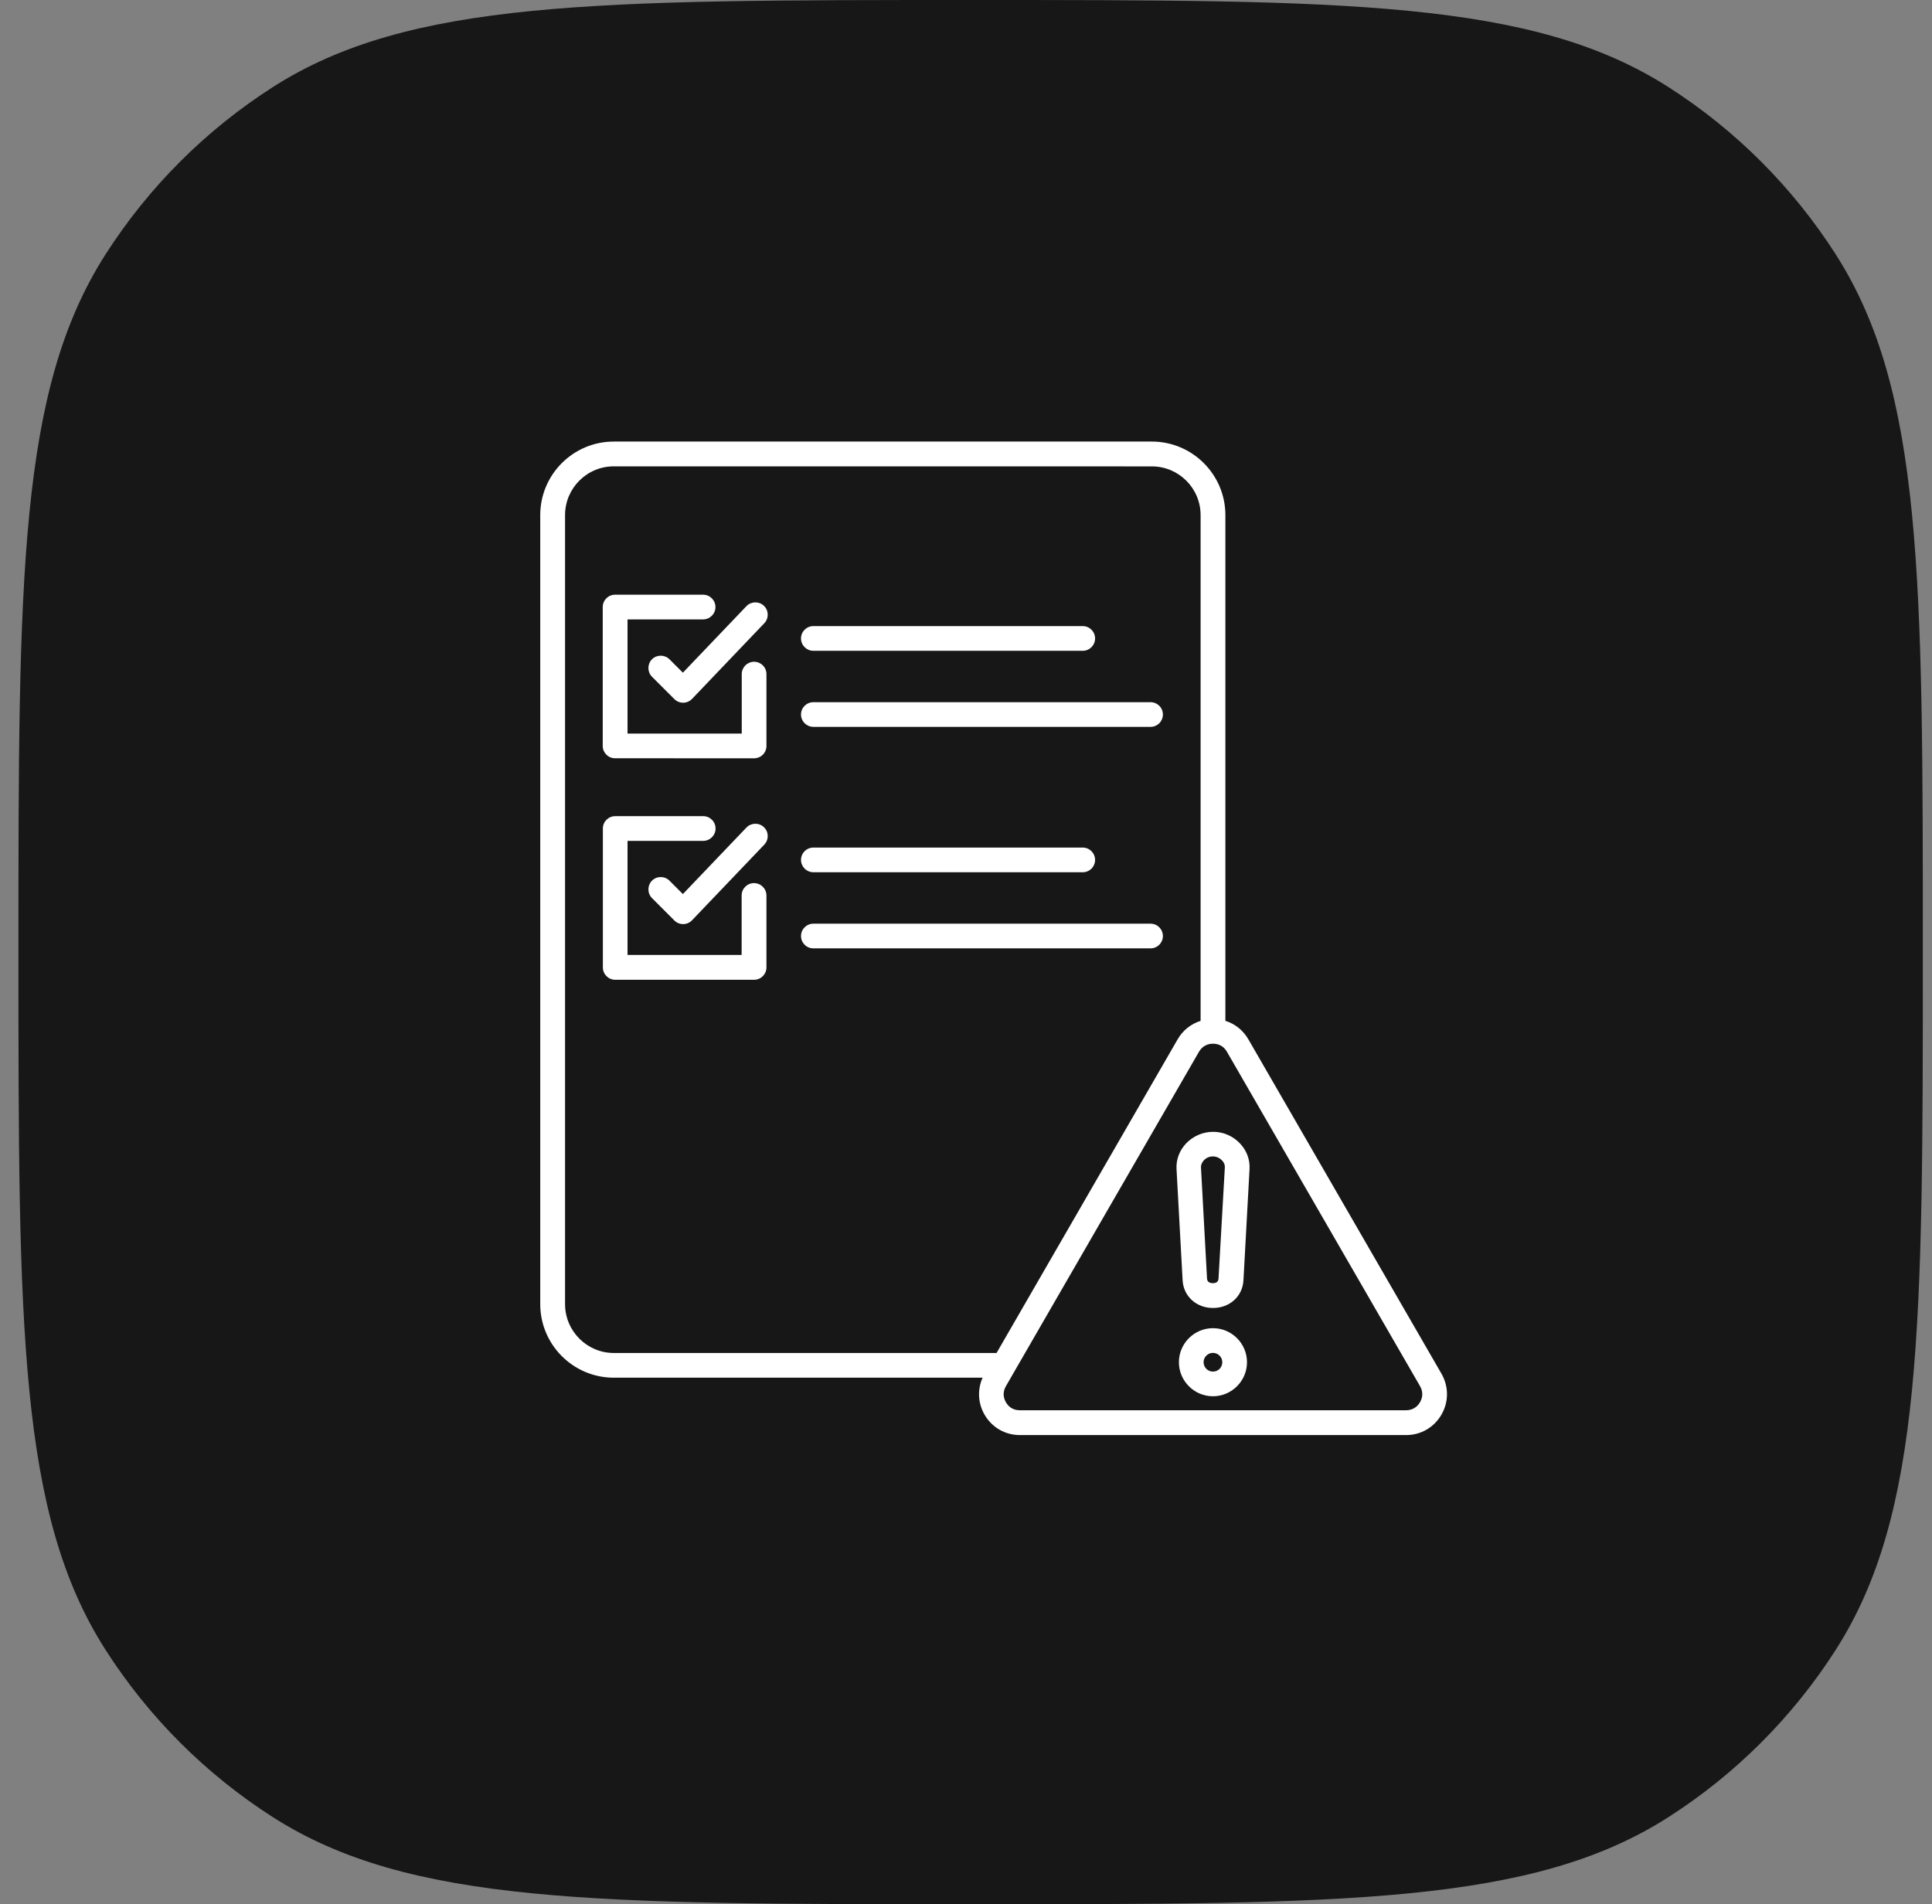
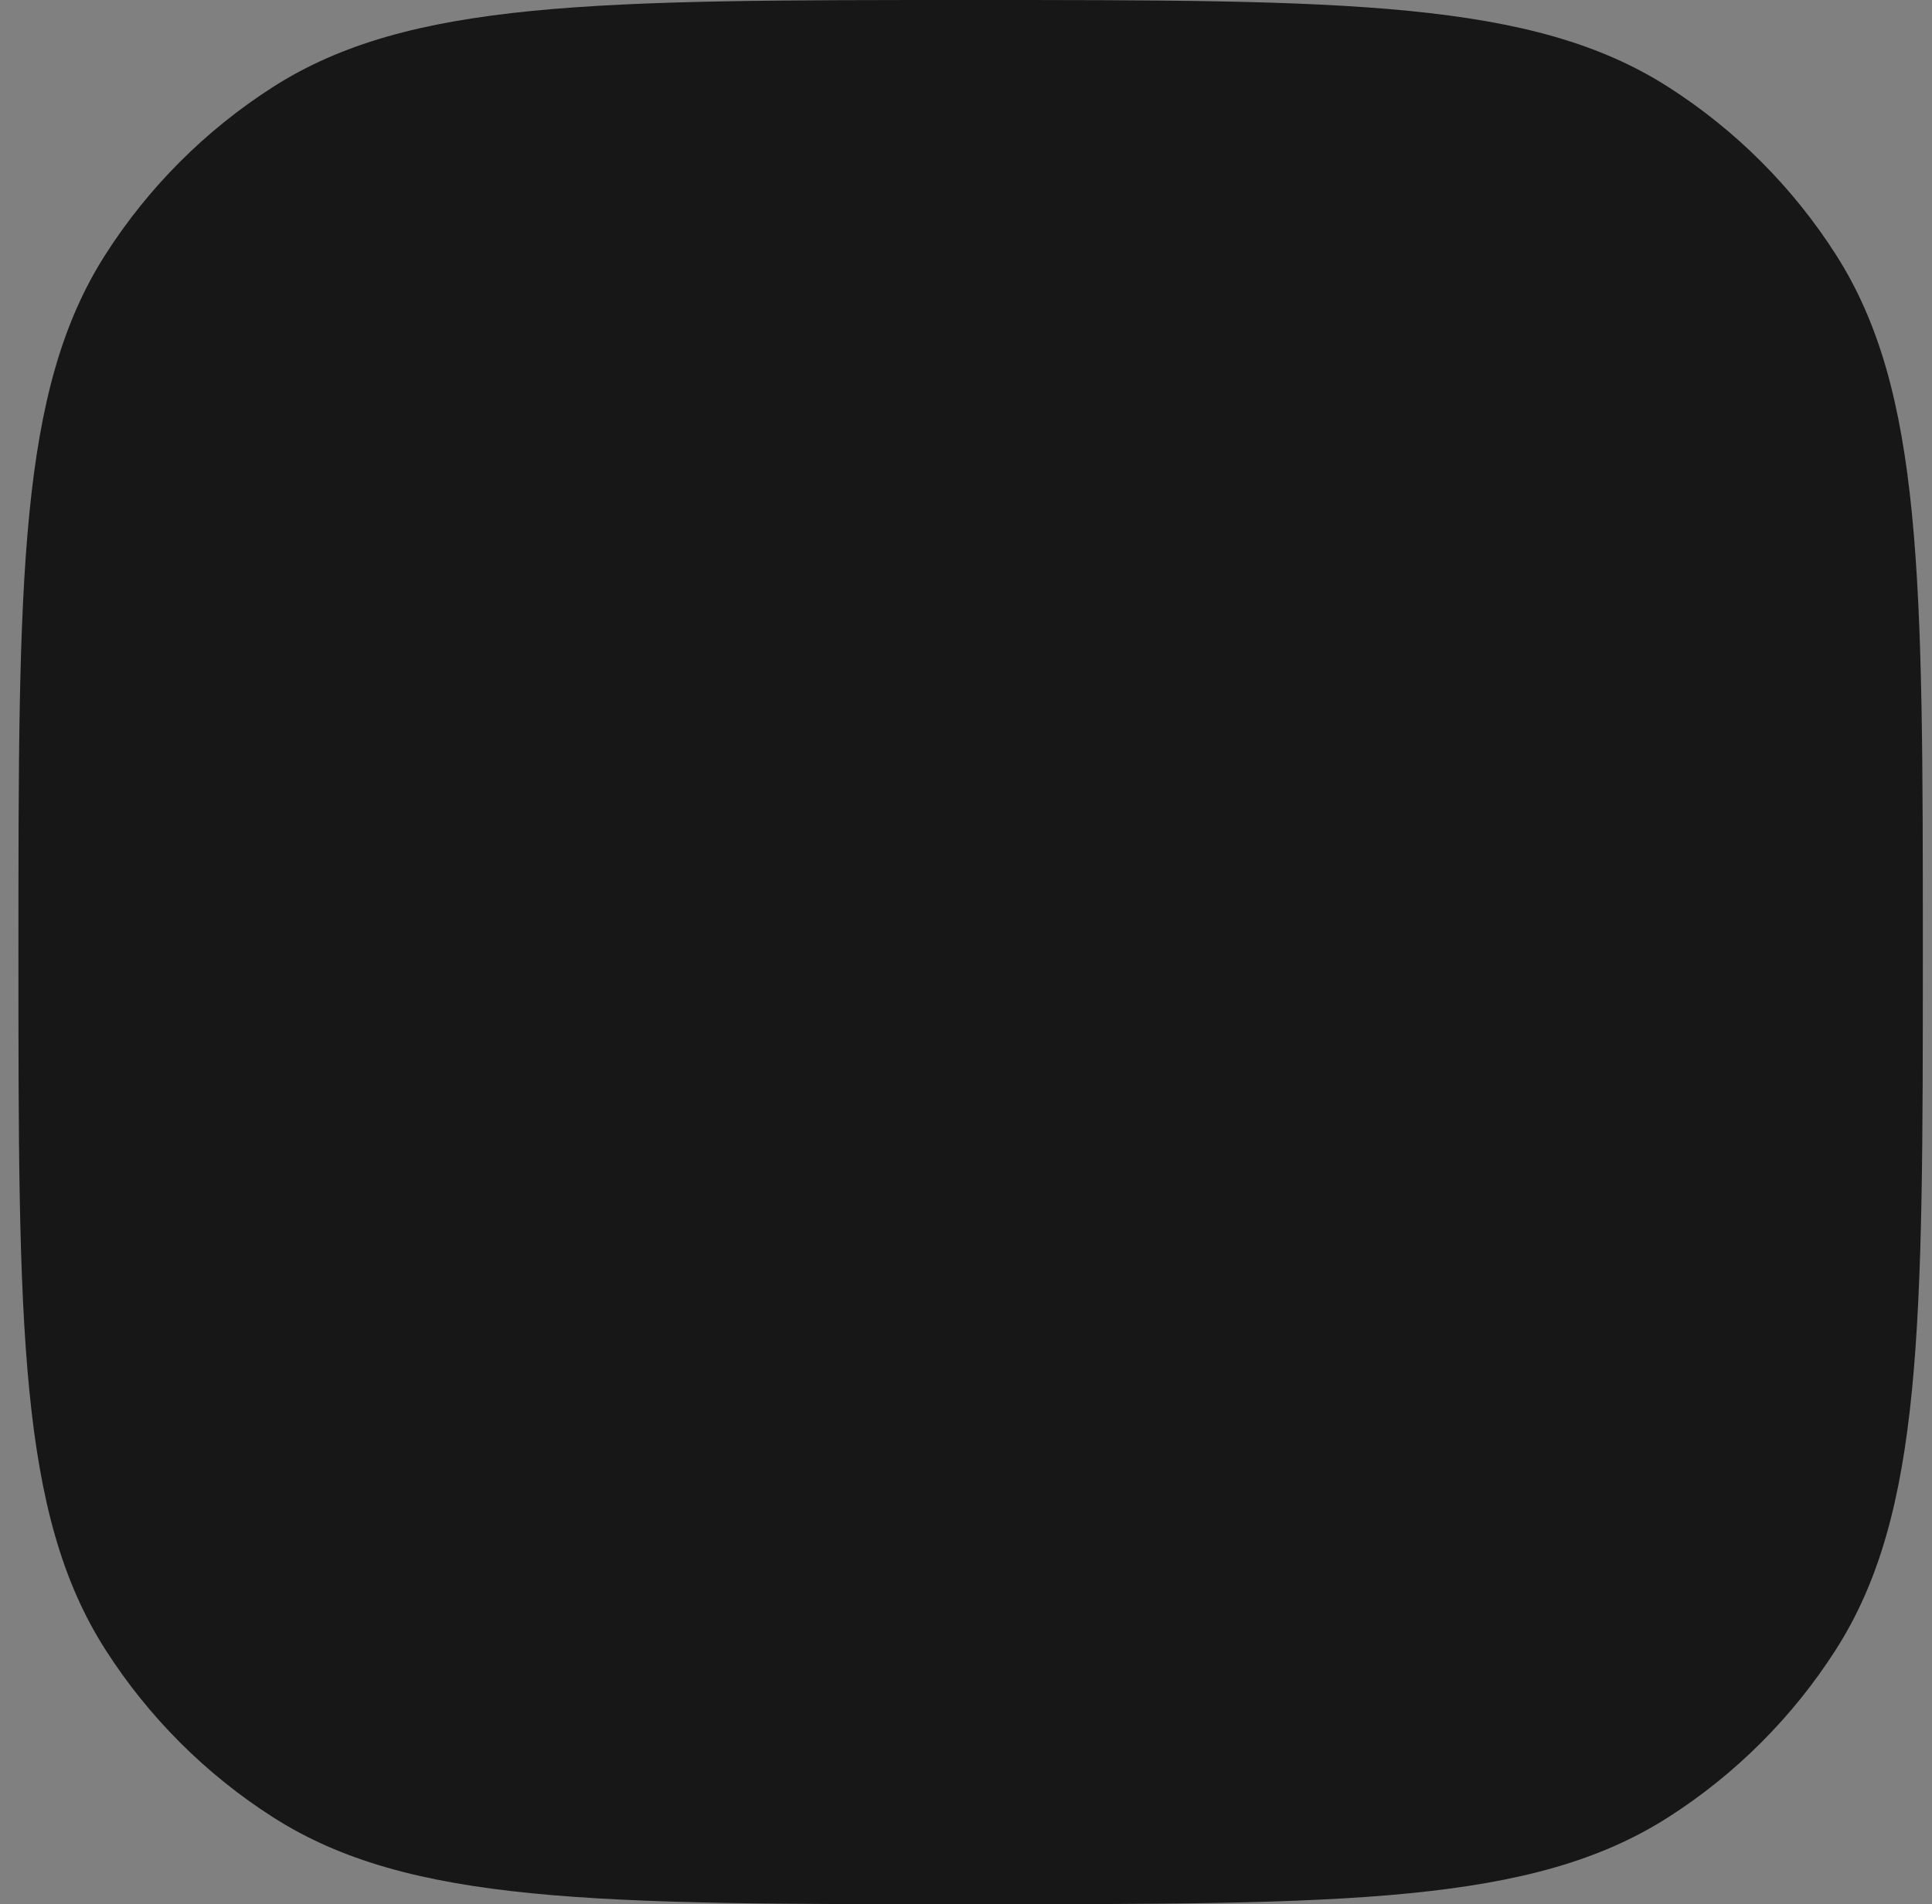
<svg xmlns="http://www.w3.org/2000/svg" width="70" height="69" viewBox="0 0 70 69" fill="none">
  <rect x="0" y="0" width="70" height="69" fill="#808080" stroke="none" />
  <path d="M0.668 34.5C0.668 20.931 0.668 14.147 3.824 9.217C5.382 6.782 7.45 4.714 9.885 3.156C14.815 0 21.599 0 35.168 0C48.737 0 55.521 0 60.451 3.156C62.886 4.714 64.954 6.782 66.512 9.217C69.668 14.147 69.668 20.931 69.668 34.5C69.668 48.069 69.668 54.853 66.512 59.783C64.954 62.218 62.886 64.286 60.451 65.844C55.521 69 48.737 69 35.168 69C21.599 69 14.815 69 9.885 65.844C7.45 64.286 5.382 62.218 3.824 59.783C0.668 54.853 0.668 48.069 0.668 34.5Z" fill="#181717" />
-   <path d="M21.838 27.03V21.997C21.838 21.75 22.038 21.549 22.285 21.549H25.474C25.721 21.549 25.922 21.75 25.922 21.997C25.922 22.244 25.721 22.444 25.474 22.444H22.737V26.582H26.875V24.427C26.875 24.18 27.076 23.979 27.323 23.979C27.57 23.979 27.77 24.18 27.77 24.427V27.03C27.77 27.277 27.57 27.477 27.323 27.477L22.285 27.476C22.038 27.476 21.838 27.275 21.838 27.03ZM27.044 21.965L24.742 24.375L24.256 23.889C24.082 23.716 23.796 23.716 23.623 23.889C23.45 24.062 23.45 24.348 23.623 24.522L24.434 25.332C24.518 25.416 24.631 25.463 24.75 25.463H24.754C24.873 25.463 24.989 25.413 25.074 25.325L27.692 22.583C27.862 22.405 27.858 22.12 27.677 21.95C27.499 21.78 27.214 21.788 27.044 21.965ZM29.469 23.582H39.23C39.477 23.582 39.677 23.381 39.677 23.134C39.677 22.887 39.477 22.687 39.23 22.687H29.469C29.222 22.687 29.022 22.887 29.022 23.134C29.022 23.381 29.224 23.582 29.469 23.582ZM29.469 26.338H41.686C41.934 26.338 42.134 26.138 42.134 25.891C42.134 25.644 41.934 25.444 41.686 25.444H29.469C29.222 25.444 29.022 25.644 29.022 25.891C29.022 26.138 29.224 26.338 29.469 26.338ZM27.318 32C27.071 32 26.871 32.2 26.871 32.447V34.602H22.737V30.469H25.479C25.726 30.469 25.926 30.268 25.926 30.021C25.926 29.774 25.726 29.574 25.479 29.574H22.29C22.043 29.574 21.843 29.774 21.843 30.021V35.054C21.843 35.301 22.043 35.502 22.29 35.502H27.323C27.57 35.502 27.77 35.301 27.77 35.054V32.451C27.769 32.2 27.568 32 27.318 32ZM27.044 29.987L24.742 32.397L24.256 31.911C24.083 31.737 23.796 31.737 23.623 31.911C23.45 32.084 23.45 32.37 23.623 32.543L24.434 33.354C24.518 33.438 24.631 33.485 24.75 33.485H24.754C24.873 33.485 24.989 33.435 25.074 33.346L27.692 30.605C27.862 30.427 27.858 30.142 27.677 29.972C27.499 29.802 27.214 29.809 27.044 29.987ZM29.47 31.606H39.23C39.477 31.606 39.677 31.406 39.677 31.159C39.677 30.912 39.477 30.712 39.23 30.712H29.47C29.222 30.712 29.022 30.912 29.022 31.159C29.022 31.406 29.224 31.606 29.47 31.606ZM41.686 34.364C41.934 34.364 42.134 34.164 42.134 33.917C42.134 33.67 41.934 33.47 41.686 33.47H29.47C29.222 33.47 29.022 33.67 29.022 33.917C29.022 34.164 29.222 34.364 29.47 34.364H41.686ZM52.227 51.259C51.96 51.721 51.483 52 50.946 52H36.952C36.416 52 35.938 51.723 35.671 51.259C35.432 50.843 35.409 50.352 35.602 49.921H22.239C20.77 49.921 19.574 48.725 19.574 47.256V18.665C19.574 17.196 20.77 16 22.239 16H41.733C43.202 16 44.398 17.196 44.398 18.665V36.99C44.745 37.099 45.043 37.334 45.231 37.661L52.23 49.781C52.493 50.245 52.493 50.796 52.227 51.259ZM22.239 49.026H36.107L42.667 37.662C42.855 37.334 43.154 37.099 43.5 36.992V18.665C43.5 17.689 42.706 16.9 41.735 16.9L22.239 16.898C21.263 16.898 20.473 17.692 20.473 18.664V47.255C20.473 48.231 21.267 49.026 22.239 49.026ZM51.451 50.228L44.452 38.108C44.344 37.92 44.167 37.819 43.948 37.819C43.732 37.819 43.55 37.923 43.443 38.108L36.446 50.228C36.337 50.417 36.337 50.622 36.446 50.811C36.554 51 36.73 51.101 36.95 51.101H50.945C51.16 51.101 51.342 50.997 51.449 50.811C51.559 50.623 51.559 50.418 51.451 50.228ZM44.926 41.432C45.169 41.687 45.293 42.018 45.273 42.362L45.053 46.388C45.023 46.971 44.556 47.395 43.95 47.395C43.345 47.395 42.878 46.97 42.848 46.388L42.628 42.362C42.608 42.019 42.732 41.692 42.974 41.432C43.229 41.166 43.583 41.012 43.95 41.012C44.316 41.009 44.672 41.163 44.926 41.432ZM44.378 42.308C44.386 42.189 44.328 42.1 44.274 42.046C44.19 41.957 44.069 41.903 43.946 41.903C43.822 41.903 43.703 41.952 43.617 42.046C43.568 42.1 43.509 42.189 43.514 42.308L43.733 46.334C43.741 46.473 43.869 46.497 43.941 46.497C44.015 46.497 44.142 46.477 44.149 46.334L44.378 42.308ZM45.181 49.361C45.181 50.04 44.625 50.594 43.947 50.594C43.268 50.594 42.714 50.038 42.714 49.361C42.714 48.681 43.27 48.127 43.947 48.127C44.63 48.127 45.181 48.683 45.181 49.361ZM44.286 49.361C44.286 49.175 44.136 49.022 43.947 49.022C43.762 49.022 43.608 49.172 43.608 49.361C43.608 49.546 43.759 49.7 43.947 49.7C44.136 49.701 44.286 49.55 44.286 49.361Z" fill="white" />
</svg>